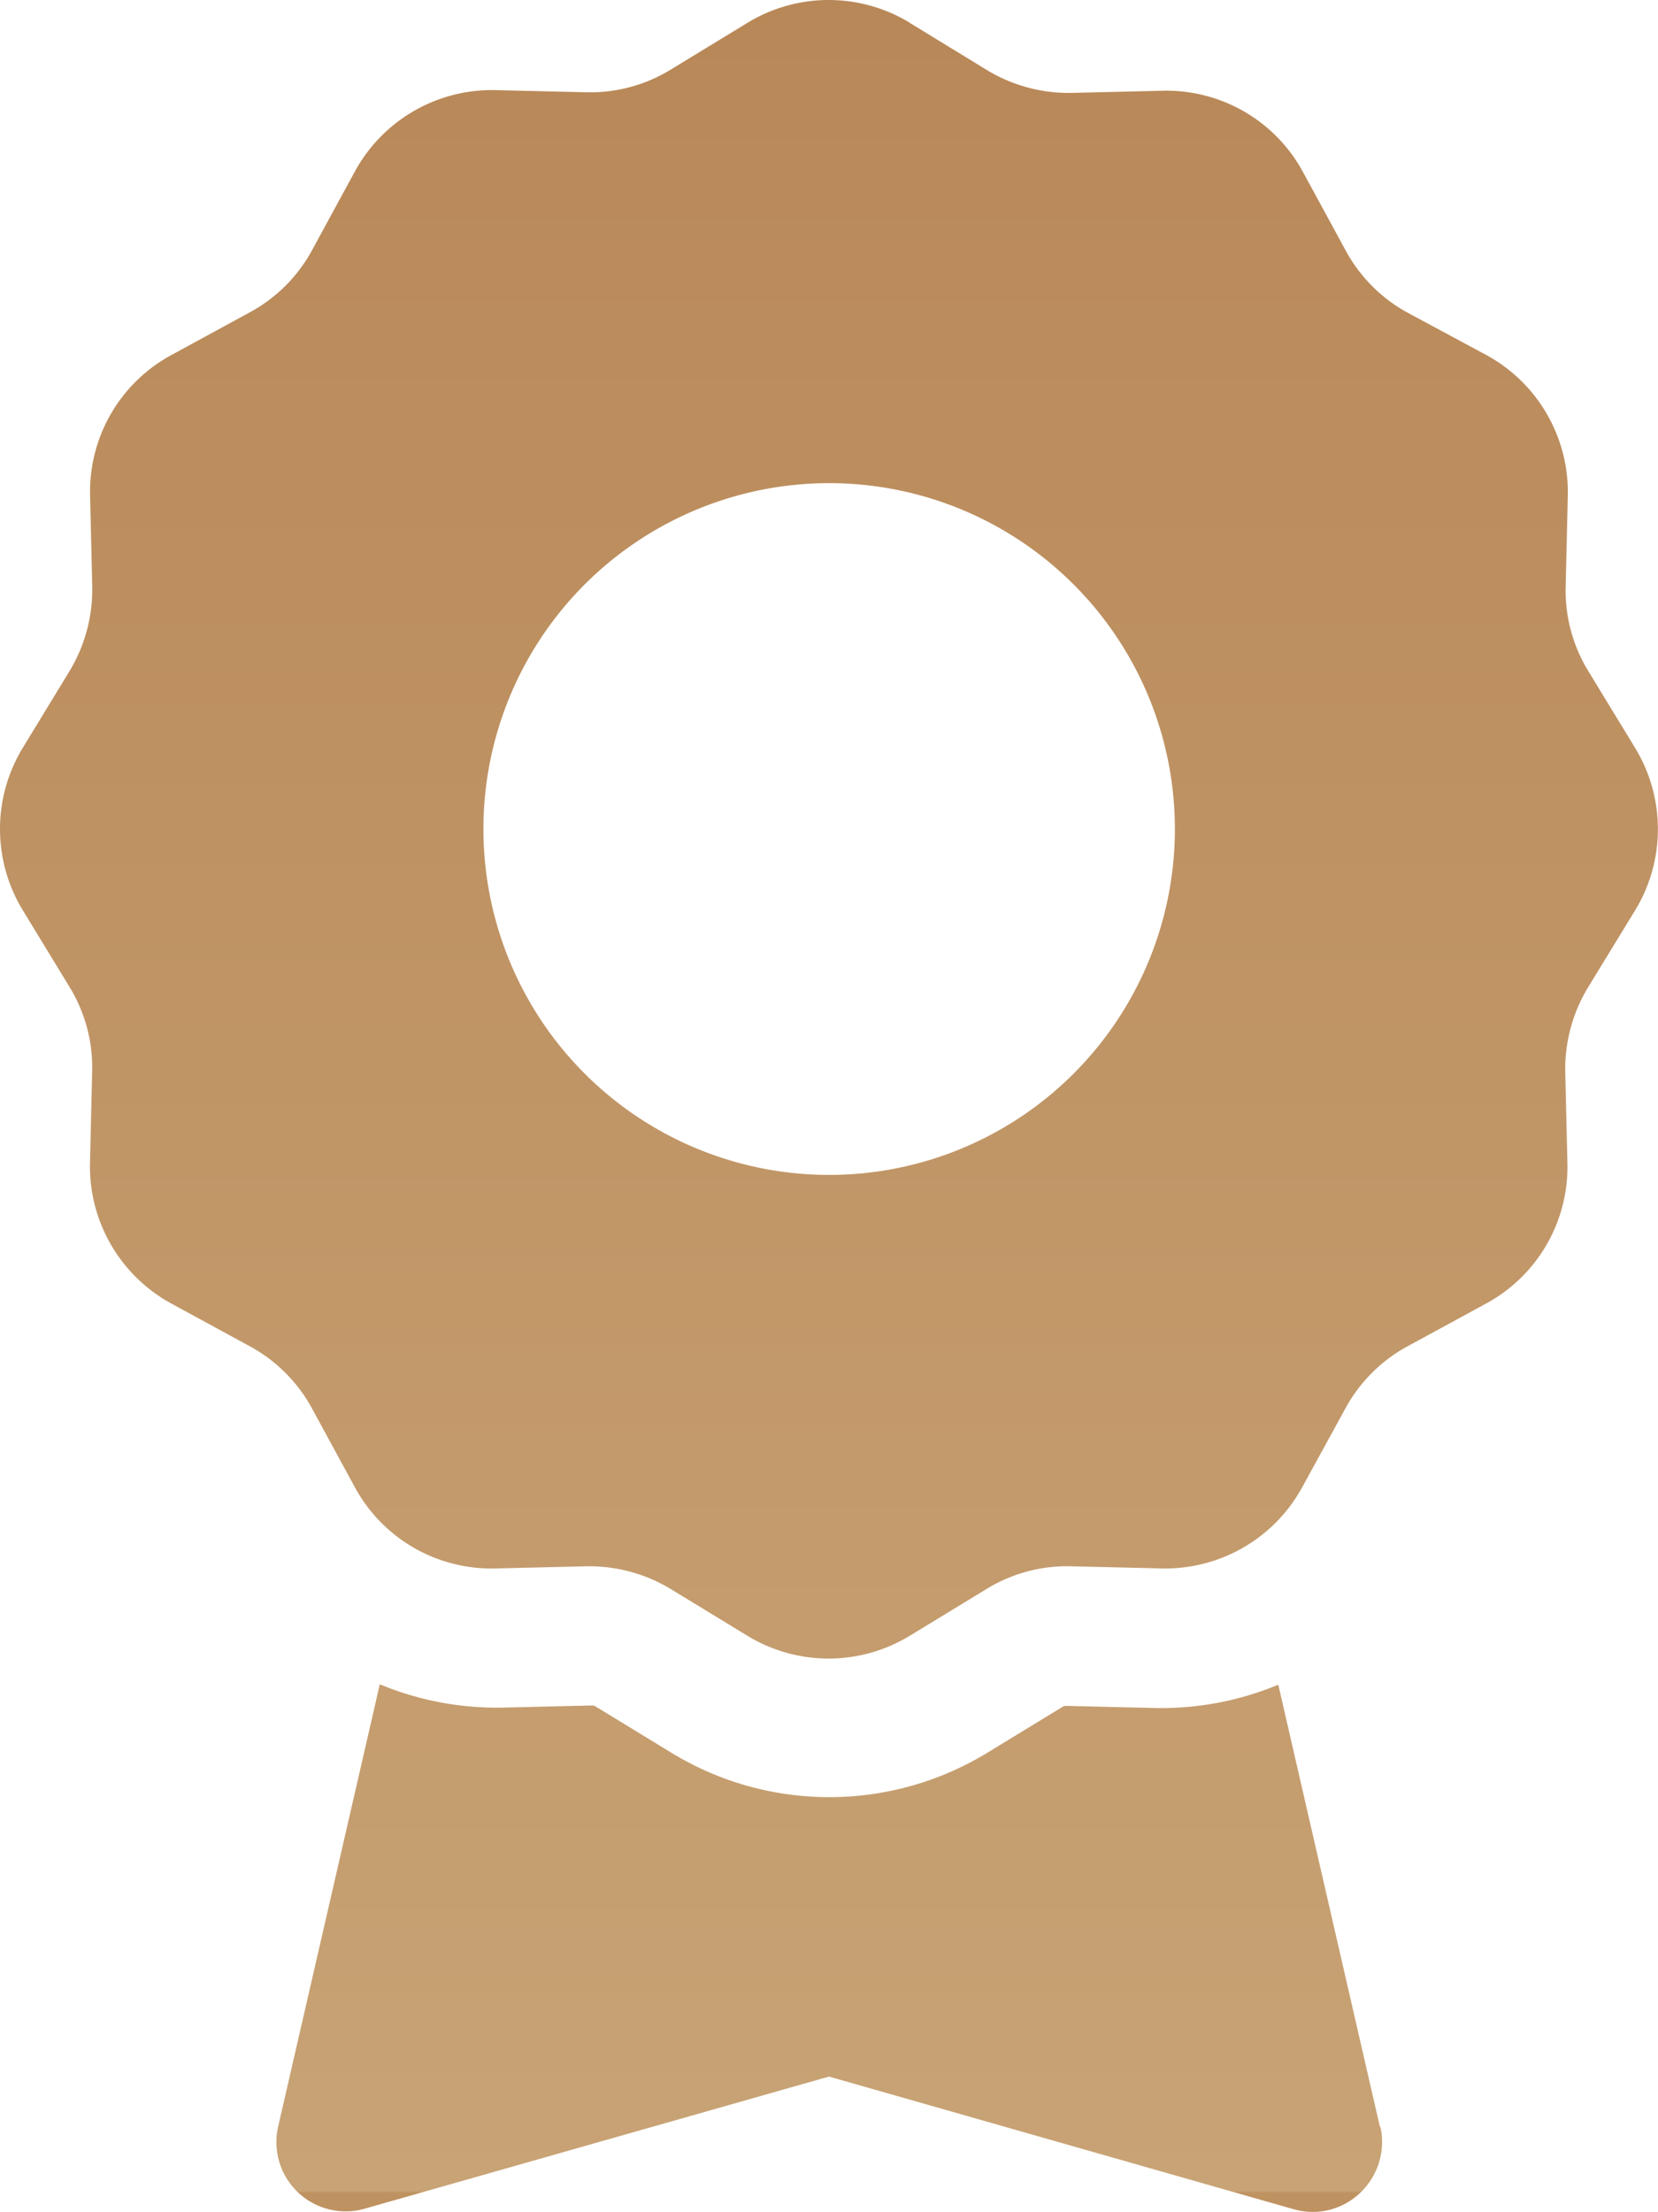
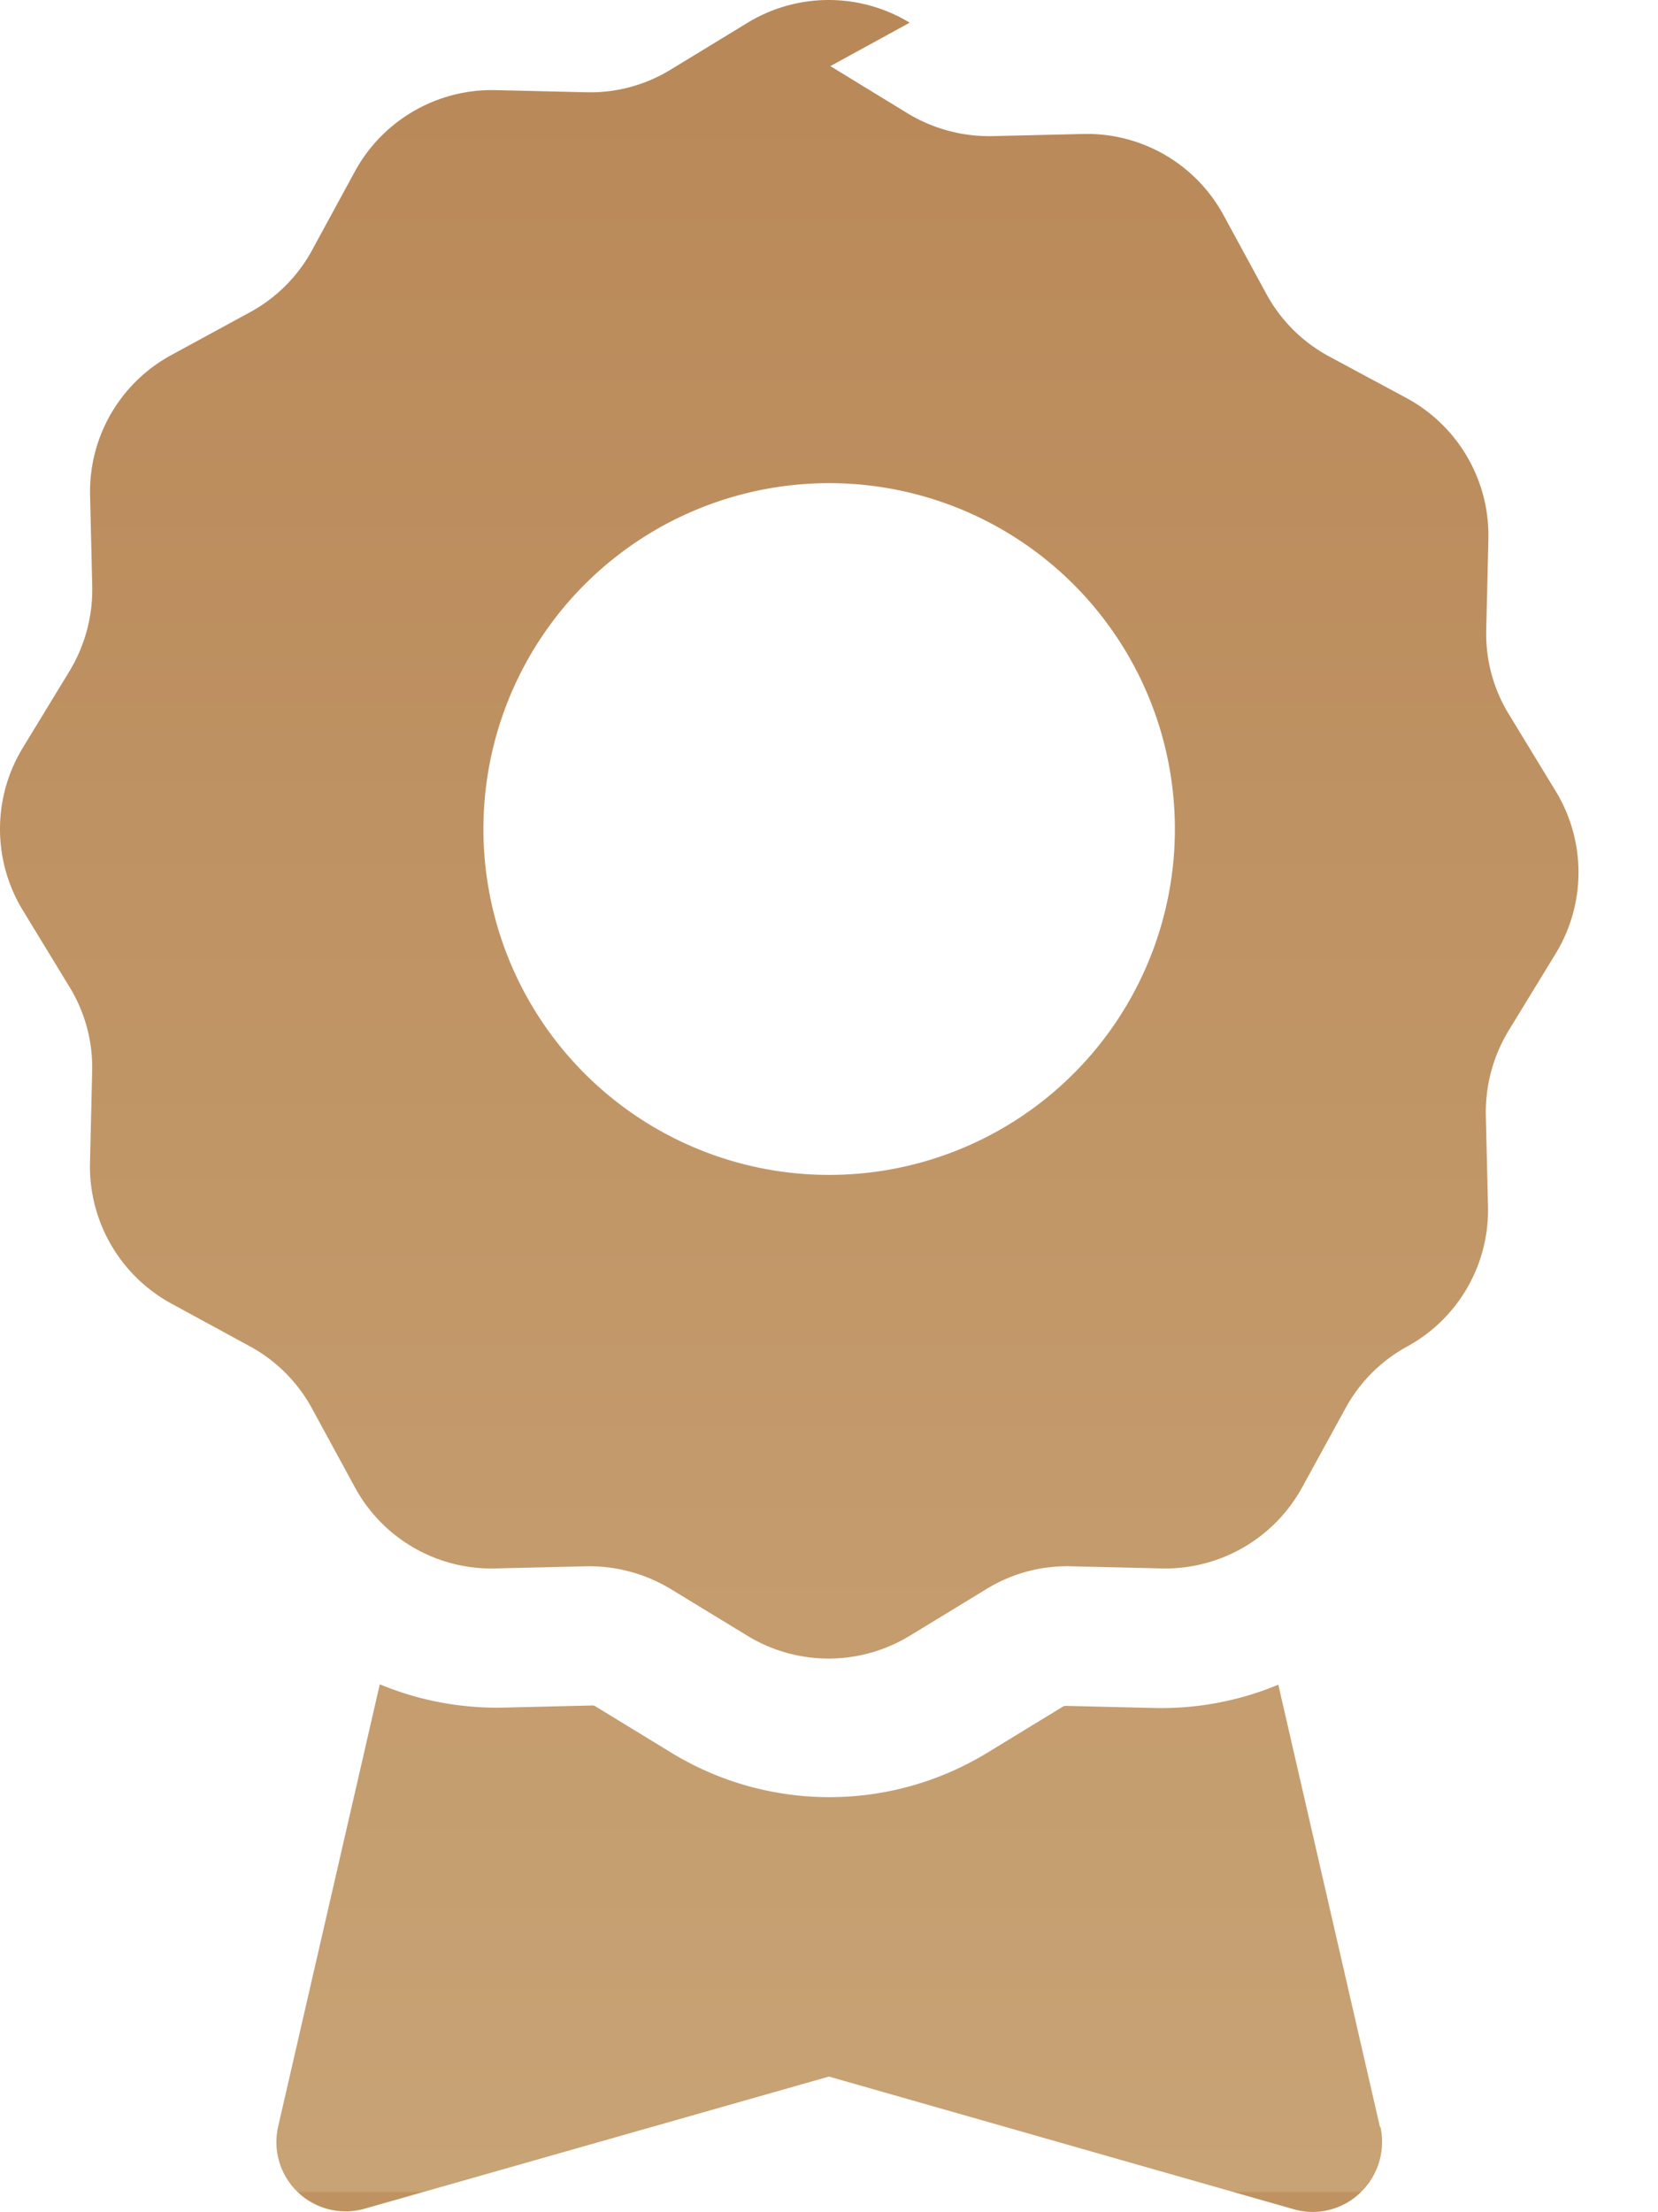
<svg xmlns="http://www.w3.org/2000/svg" width="16.305" height="21.744" viewBox="0 0 16.305 21.744">
  <defs>
    <linearGradient id="linear-gradient" x1="0.5" x2="0.5" y2="1" gradientUnits="objectBoundingBox">
      <stop offset="0" stop-color="#bf9261" />
      <stop offset="0.001" stop-color="#c8a375" />
      <stop offset="1" stop-color="#b98858" />
    </linearGradient>
  </defs>
-   <path id="Path_7873" data-name="Path 7873" d="M5.86,21.52a1.534,1.534,0,0,0,1.593,0l.76-.463a1.513,1.513,0,0,1,.832-.221l.888.021a1.535,1.535,0,0,0,1.38-.794l.425-.781a1.52,1.52,0,0,1,.607-.607l.781-.425a1.527,1.527,0,0,0,.794-1.38l-.021-.888a1.549,1.549,0,0,1,.221-.832l.463-.76a1.534,1.534,0,0,0,0-1.593l-.463-.76A1.513,1.513,0,0,1,13.9,11.2l.021-.888a1.535,1.535,0,0,0-.794-1.38l-.781-.425a1.52,1.52,0,0,1-.607-.607l-.425-.781a1.527,1.527,0,0,0-1.38-.794l-.888.021a1.549,1.549,0,0,1-.832-.221l-.76-.463a1.534,1.534,0,0,0-1.593,0l-.76.463a1.513,1.513,0,0,1-.832.221l-.888-.021A1.535,1.535,0,0,0,2,7.123L1.574,7.9a1.52,1.52,0,0,1-.607.607l-.781.425a1.527,1.527,0,0,0-.794,1.38l.021.888a1.549,1.549,0,0,1-.221.832l-.467.764a1.534,1.534,0,0,0,0,1.593l.463.76a1.513,1.513,0,0,1,.221.832l-.021.888a1.535,1.535,0,0,0,.794,1.38l.781.42a1.52,1.52,0,0,1,.607.607l.425.781a1.527,1.527,0,0,0,1.38.794l.888-.021a1.549,1.549,0,0,1,.832.221l.764.467Zm4.192-7.929a3.4,3.4,0,1,1-1.7-2.942A3.4,3.4,0,0,1,10.052,13.591ZM1.235.833l1,4.349a3,3,0,0,1,1.215-.229l.879.021a.06.06,0,0,0,.025-.008L5.1,4.511a2.983,2.983,0,0,1,3.1,0l.752.459a.06.06,0,0,0,.025.008l.879-.021a3,3,0,0,1,1.215.229l1-4.349A.681.681,0,0,0,11.224.03l-4.57,1.3L2.084.026A.675.675,0,0,0,1.43.187a.689.689,0,0,0-.2.646Z" transform="translate(14.806 21.743) rotate(180)" fill="url(#linear-gradient)" />
+   <path id="Path_7873" data-name="Path 7873" d="M5.86,21.52a1.534,1.534,0,0,0,1.593,0l.76-.463a1.513,1.513,0,0,1,.832-.221l.888.021a1.535,1.535,0,0,0,1.38-.794l.425-.781a1.52,1.52,0,0,1,.607-.607l.781-.425a1.527,1.527,0,0,0,.794-1.38l-.021-.888a1.549,1.549,0,0,1,.221-.832l.463-.76a1.534,1.534,0,0,0,0-1.593l-.463-.76A1.513,1.513,0,0,1,13.9,11.2l.021-.888a1.535,1.535,0,0,0-.794-1.38l-.781-.425a1.52,1.52,0,0,1-.607-.607l-.425-.781a1.527,1.527,0,0,0-1.38-.794l-.888.021a1.549,1.549,0,0,1-.832-.221l-.76-.463a1.534,1.534,0,0,0-1.593,0l-.76.463a1.513,1.513,0,0,1-.832.221l-.888-.021A1.535,1.535,0,0,0,2,7.123L1.574,7.9a1.52,1.52,0,0,1-.607.607a1.527,1.527,0,0,0-.794,1.38l.021.888a1.549,1.549,0,0,1-.221.832l-.467.764a1.534,1.534,0,0,0,0,1.593l.463.76a1.513,1.513,0,0,1,.221.832l-.021.888a1.535,1.535,0,0,0,.794,1.38l.781.42a1.52,1.52,0,0,1,.607.607l.425.781a1.527,1.527,0,0,0,1.38.794l.888-.021a1.549,1.549,0,0,1,.832.221l.764.467Zm4.192-7.929a3.4,3.4,0,1,1-1.7-2.942A3.4,3.4,0,0,1,10.052,13.591ZM1.235.833l1,4.349a3,3,0,0,1,1.215-.229l.879.021a.06.06,0,0,0,.025-.008L5.1,4.511a2.983,2.983,0,0,1,3.1,0l.752.459a.06.06,0,0,0,.025.008l.879-.021a3,3,0,0,1,1.215.229l1-4.349A.681.681,0,0,0,11.224.03l-4.57,1.3L2.084.026A.675.675,0,0,0,1.43.187a.689.689,0,0,0-.2.646Z" transform="translate(14.806 21.743) rotate(180)" fill="url(#linear-gradient)" />
</svg>